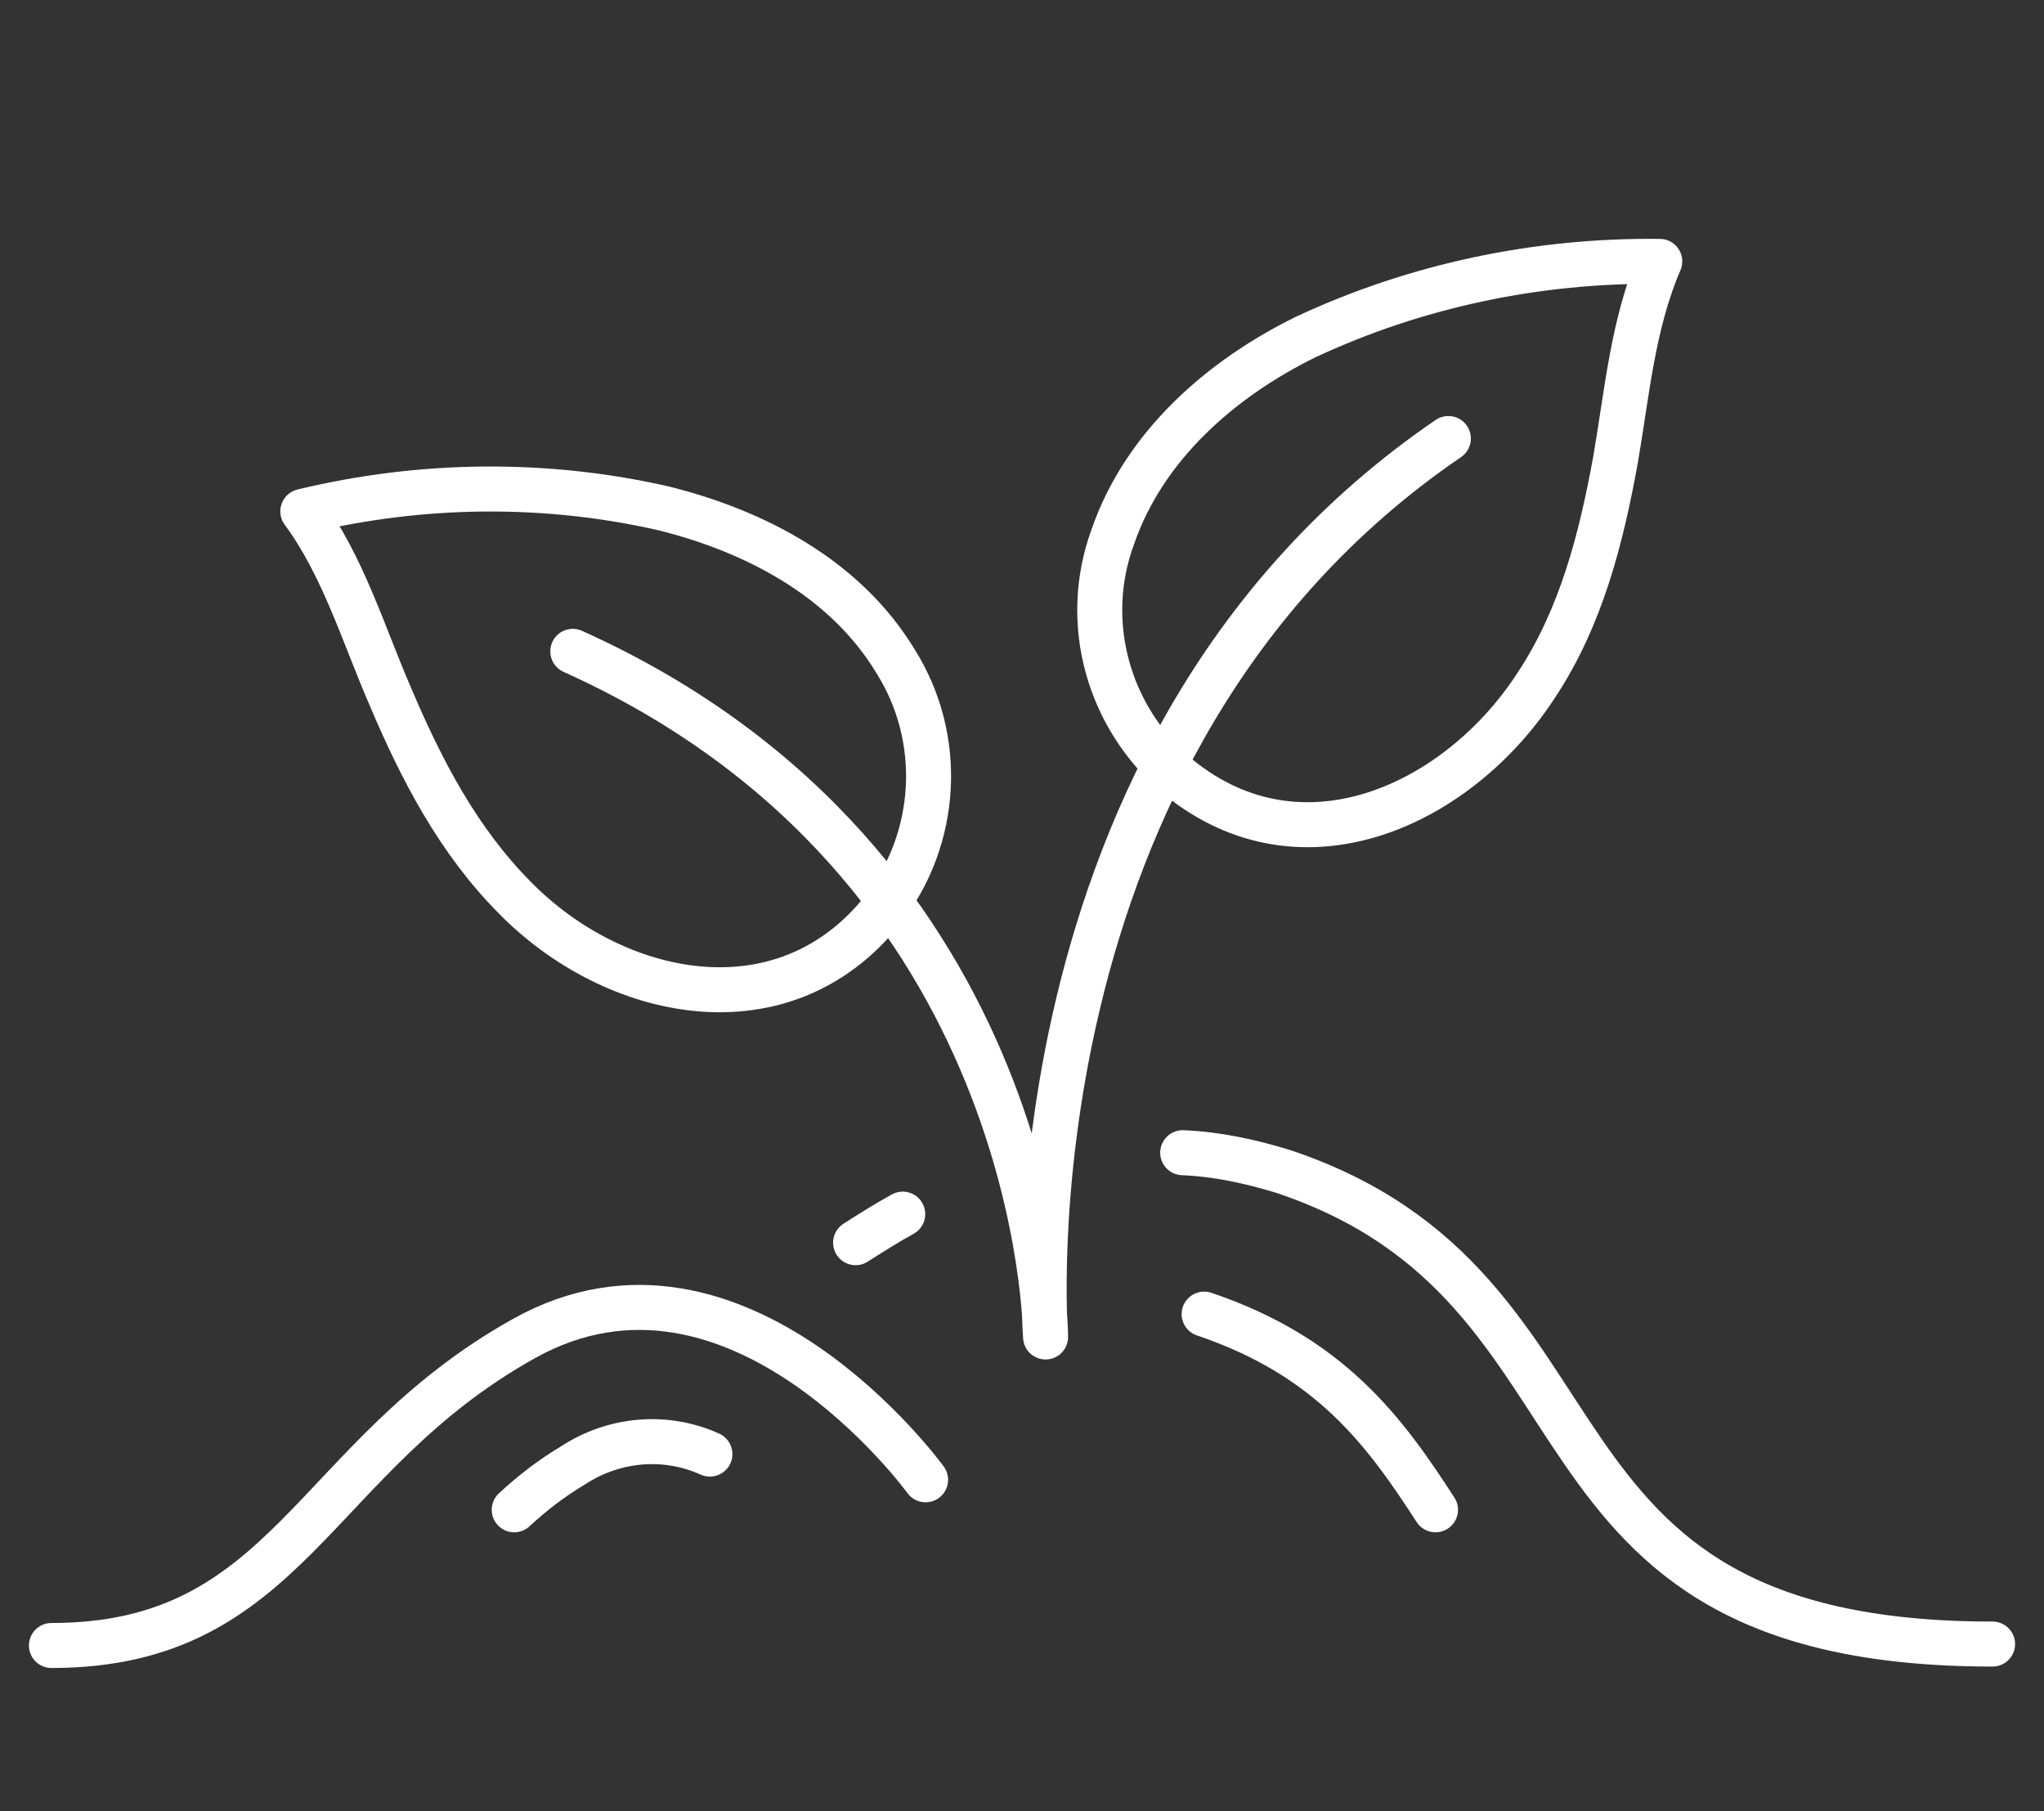
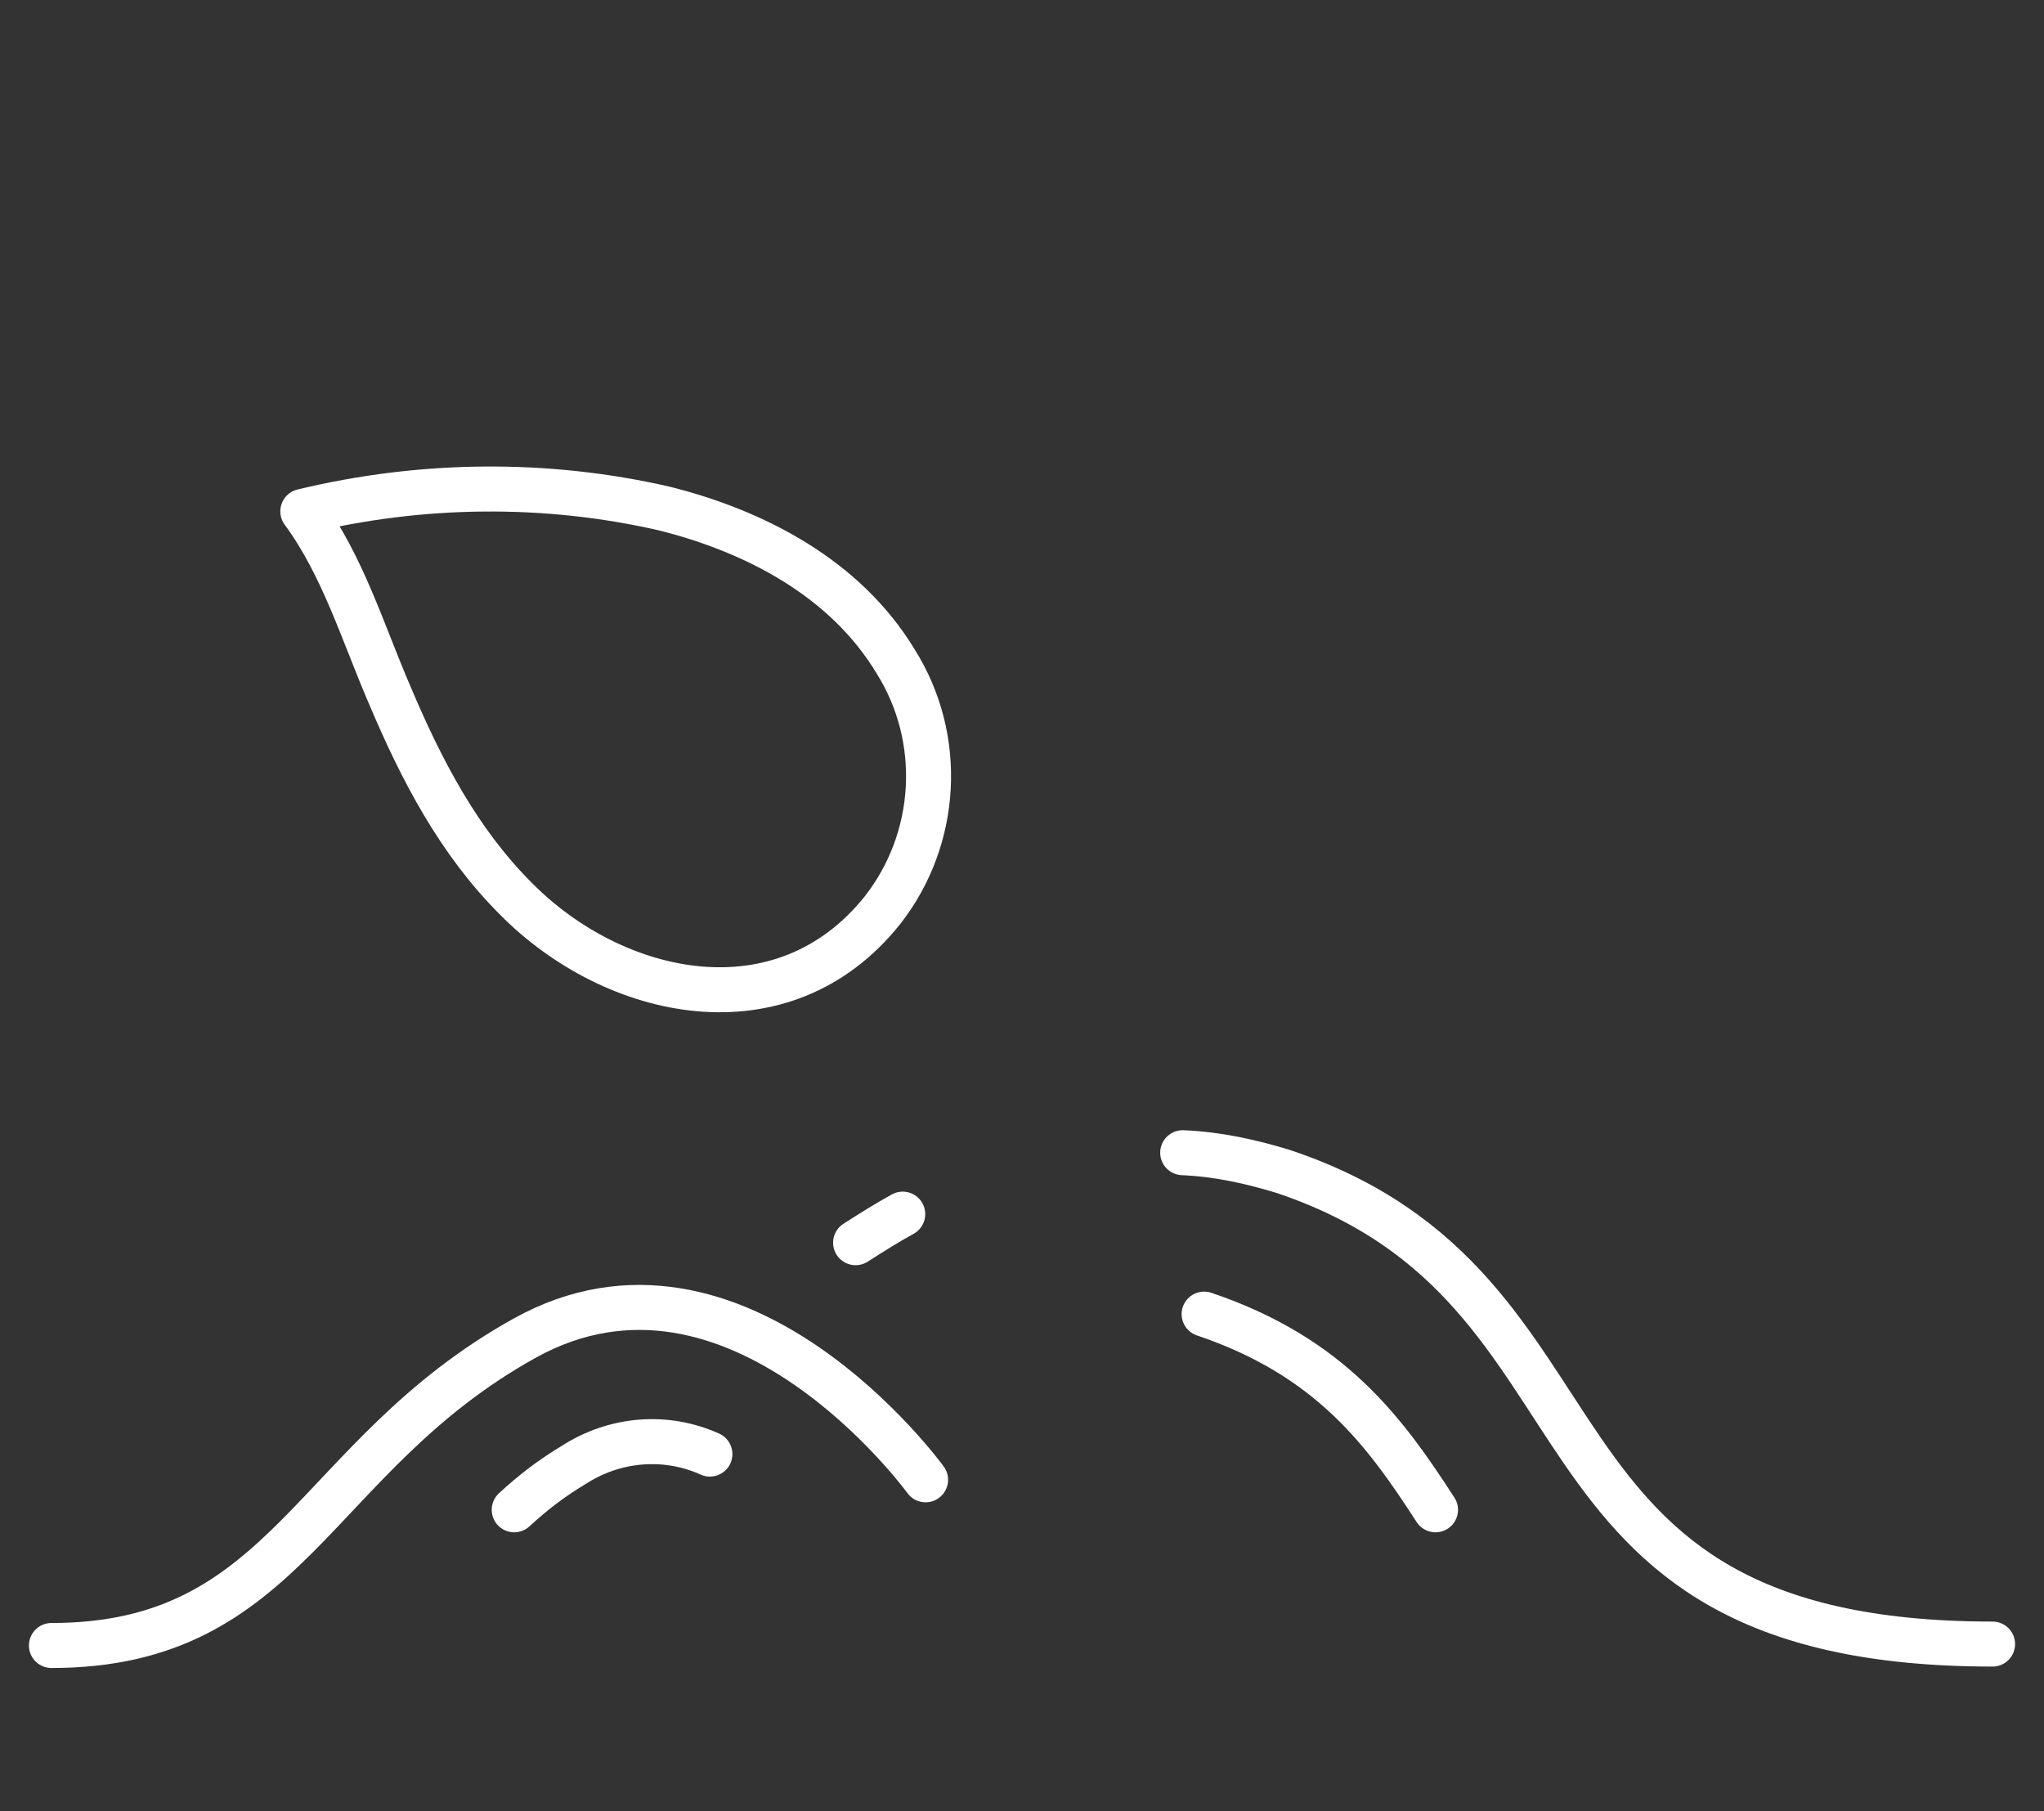
<svg xmlns="http://www.w3.org/2000/svg" version="1.1" id="Layer_1" x="0px" y="0px" viewBox="0 0 143.1 126.8" style="enable-background:new 0 0 143.1 126.8;" xml:space="preserve">
  <rect x="0" y="0" width="143.1" height="126.8" fill="#333333" stroke="none" />
  <style type="text/css">
	.st0{fill:none;stroke:#FFFFFF;stroke-width:3.15;stroke-linecap:round;stroke-linejoin:round;}
	.st1{display:none;fill:none;stroke:#FFFFFF;stroke-width:3.15;stroke-linecap:round;stroke-linejoin:round;}
</style>
  <path class="st0" d="M3.6,115.2c16.6,0,18.2-13.2,33.1-21.5s28.1,9.9,28.1,9.9" />
  <path class="st0" d="M82.8,80.7c2.4,0.1,4.7,0.6,7,1.3c24.6,8.2,14.9,33.1,49.7,33.1" />
  <path class="st0" d="M59.9,87c1.1-0.7,2.2-1.4,3.3-2" />
  <path class="st0" d="M84.3,92c8.9,3,12.7,8.3,16.2,13.7" />
-   <path class="st0" d="M40.1,45.6c33.1,14.9,33.1,48,33.1,48s-3.3-41.4,28.2-62.9" />
-   <path class="st0" d="M82.5,54.4c-4.9-4.1-6.8-10.8-4.6-16.8c2.2-6.4,7.6-11.1,13.5-14c7.7-3.6,16.2-5.4,24.8-5.3  c-1.9,4.4-2.3,9.3-3.1,13.9c-1,5.5-2.4,11-5.5,15.7C102.2,56.3,91.2,61.5,82.5,54.4z" />
  <path class="st0" d="M61.8,63.7c3.9-5,4.3-12,0.9-17.4c-3.5-5.8-9.8-9.1-16.2-10.7c-8.3-1.9-17-1.8-25.3,0.2  c2.8,3.8,4.2,8.5,6.1,12.9c2.2,5.2,4.8,10.2,8.8,14.2C43,69.9,54.8,72.5,61.8,63.7z" />
  <path class="st0" d="M36,105.7c1.3-1.2,2.6-2.2,4.1-3.1c2.9-1.9,6.5-2.2,9.6-0.8" />
-   <line class="st1" x1="19.9" y1="87" x2="19.5" y2="87.5" />
  <line class="st1" x1="26.5" y1="80.5" x2="26" y2="81" />
  <line class="st1" x1="26" y1="87" x2="26.5" y2="87.5" />
  <line class="st1" x1="19.5" y1="80.5" x2="19.9" y2="81" />
  <line class="st1" x1="69.9" y1="22.2" x2="68.3" y2="20.6" />
  <line class="st1" x1="61" y1="13.3" x2="59.3" y2="11.6" />
  <line class="st1" x1="69.9" y1="11.6" x2="68.3" y2="13.3" />
-   <line class="st1" x1="61" y1="20.6" x2="59.3" y2="22.2" />
  <line class="st1" x1="108" y1="74.9" x2="107.5" y2="75.4" />
  <line class="st1" x1="114.5" y1="68.4" x2="114" y2="68.9" />
-   <line class="st1" x1="114" y1="74.9" x2="114.5" y2="75.4" />
  <line class="st1" x1="107.5" y1="68.4" x2="108" y2="68.9" />
</svg>